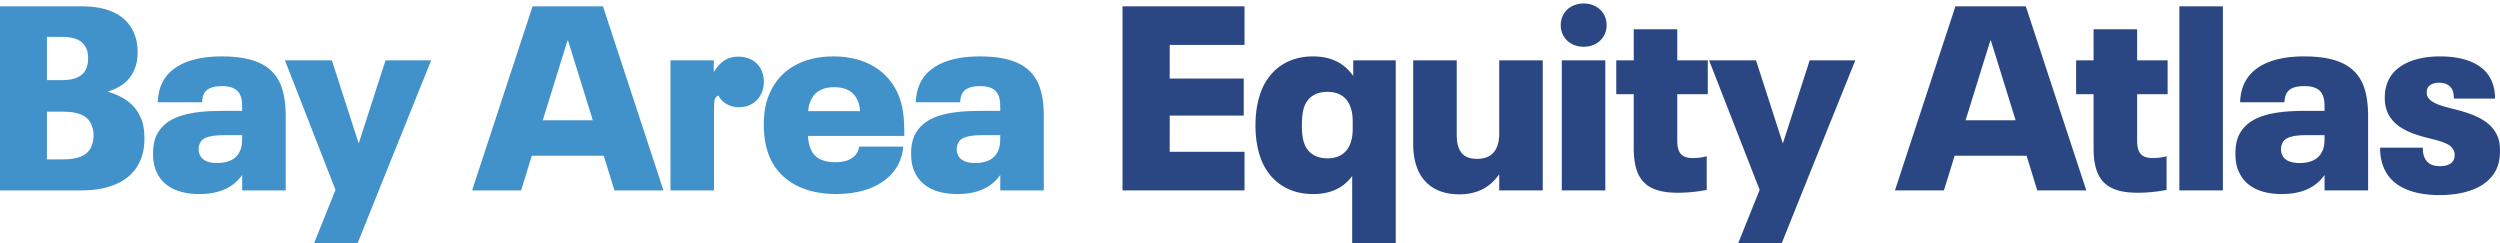
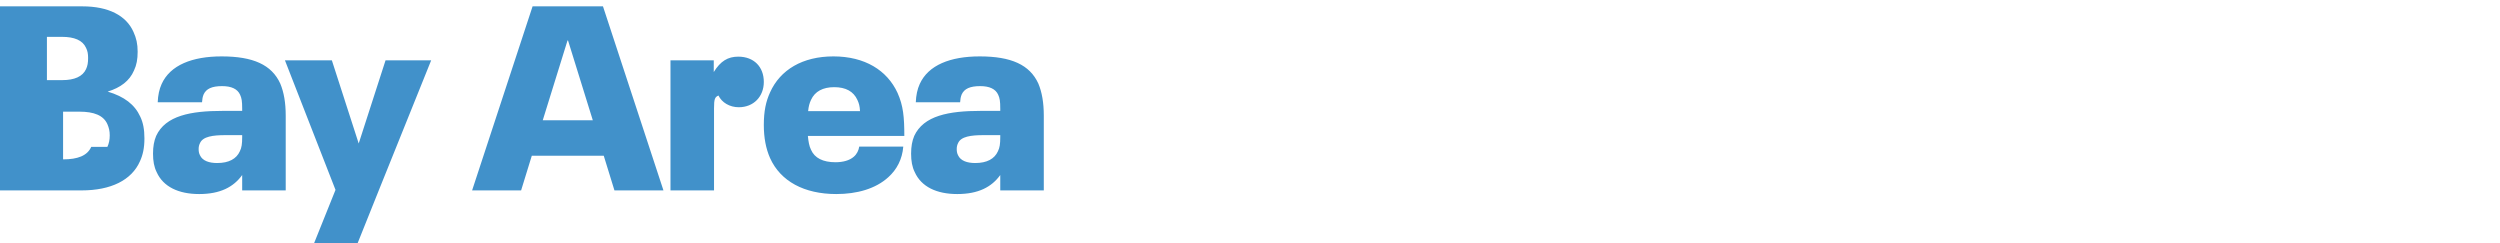
<svg xmlns="http://www.w3.org/2000/svg" width="360" height="35">
  <g fill-rule="nonzero" fill="none">
-     <path d="M351.291 28.093c3.829 0 7.02-1.164 8.221-3.792.338-.751.488-1.575.488-2.59 0-.863-.113-1.577-.412-2.215-.977-2.14-3.342-3.041-5.932-3.716-1.803-.451-3.604-.864-4.092-1.877-.075-.15-.113-.376-.113-.602 0-.188.038-.413.113-.6.225-.488.826-.789 1.689-.789.9 0 1.538.338 1.877 1.014.149.338.225.751.225 1.276h5.932c0-1.013-.188-1.877-.525-2.628-1.09-2.402-3.904-3.453-7.396-3.453-3.528 0-6.42 1.163-7.472 3.528-.338.751-.487 1.502-.487 2.439 0 .864.149 1.502.413 2.141.977 2.14 3.341 3.003 5.52 3.565 2.026.526 3.527.826 3.979 1.84.111.188.15.413.15.677 0 .262-.039.487-.15.713-.264.601-.977.9-1.952.9-1.126 0-1.84-.376-2.215-1.2-.188-.377-.263-.864-.263-1.465h-6.156c0 1.126.187 2.14.6 3.04 1.125 2.555 4.017 3.794 7.958 3.794zm-20.158-4.617c-1.127 0-2.103-.301-2.478-1.127-.149-.3-.188-.562-.188-.9 0-.338.075-.601.188-.826.413-.976 1.877-1.163 3.679-1.163h2.402v.262c0 1.015-.075 1.54-.338 2.065-.488 1.088-1.576 1.689-3.265 1.689zm9.084-11.45c-1.238-2.703-3.904-3.904-8.445-3.904-4.205 0-7.396 1.239-8.635 3.979-.338.751-.525 1.613-.563 2.628h6.382c.038-.488.075-.751.225-1.127.377-.825 1.203-1.201 2.666-1.201 1.352 0 2.215.413 2.59 1.238.226.488.301.901.301 2.027v.3h-2.814c-4.58 0-8.222.677-9.574 3.604-.299.713-.449 1.539-.449 2.553 0 1.051.15 1.914.525 2.665.938 2.102 3.152 3.154 6.118 3.154 3.041 0 4.955-1.015 6.194-2.741v2.215h6.27V16.643c-.002-1.839-.266-3.378-.791-4.617zm-26.39 15.391h6.269V.914h-6.269v26.503zm-5.969.338c1.352 0 2.853-.149 4.13-.413v-4.843a7.781 7.781 0 0 1-1.953.263c-1.576 0-2.289-.638-2.289-2.515v-6.682h4.393v-4.88h-4.393V4.217h-6.27v4.468h-2.516v4.88h2.516v7.771c.001 4.692 1.915 6.419 6.382 6.419zm-24.814-10.436l3.566-11.487h.075l3.566 11.487h-7.207zm10.324 10.098h7.058L291.717.914H281.58l-8.709 26.503h7.057l1.541-4.993h10.359l1.54 4.993zM260.596 8.686l-3.865 11.975-3.867-11.975h-6.757l7.282 18.656L250.311 35h6.269l3.041-7.583 7.545-18.731h-6.57zm-18.957 19.069a21.28 21.28 0 0 0 4.129-.413v-4.843a7.773 7.773 0 0 1-1.951.263c-1.576 0-2.29-.638-2.29-2.515v-6.682h4.394v-4.88h-4.394V4.217h-6.269v4.468h-2.516v4.88h2.516v7.771c0 4.692 1.914 6.419 6.381 6.419zm-16.743-.338h6.269V8.686h-6.269v18.731zm3.155-20.684c1.914 0 3.303-1.314 3.303-3.116S229.965.501 228.051.501c-1.916 0-3.305 1.314-3.305 3.116s1.389 3.116 3.305 3.116zm-12.164 1.953v10.511c0 2.477-1.125 3.679-3.19 3.679-1.952 0-2.929-1.014-2.929-3.491V8.687h-6.269v12.05c0 4.691 2.44 7.245 6.646 7.245 2.627 0 4.467-1.052 5.742-2.891v2.327h6.27V8.687h-6.27v-.001zM191.149 22.8c-1.54 0-2.666-.639-3.229-1.877-.3-.676-.449-1.577-.449-2.891s.149-2.252.449-2.928c.563-1.239 1.689-1.877 3.229-1.877 2.364 0 3.641 1.502 3.641 4.279v1.014c0 2.778-1.276 4.28-3.641 4.28zm3.716-14.114v2.252c-1.352-1.914-3.266-2.815-5.781-2.815-3.453 0-5.969 1.689-7.283 4.542-.638 1.464-1.013 3.229-1.013 5.368 0 2.177.375 3.941 1.013 5.406 1.314 2.814 3.83 4.505 7.283 4.505 2.44 0 4.317-.826 5.631-2.591V35h6.27V8.686h-6.12zm-33.222 18.731h17.568v-5.556h-10.773v-5.218h10.661v-5.33h-10.661V6.469h10.773V.913h-17.568v26.504z" fill="#2B4783" />
-     <path d="M140.434 23.476c-1.126 0-2.102-.3-2.478-1.126-.15-.3-.187-.563-.187-.901 0-.338.075-.601.187-.826.413-.976 1.877-1.163 3.679-1.163h2.403v.263c0 1.014-.075 1.539-.338 2.064-.488 1.087-1.577 1.689-3.266 1.689zm9.084-11.451c-1.238-2.702-3.904-3.904-8.446-3.904-4.204 0-7.395 1.239-8.634 3.98-.338.75-.526 1.614-.563 2.627h6.382c.037-.488.075-.75.225-1.126.375-.826 1.201-1.201 2.665-1.201 1.352 0 2.215.413 2.59 1.239.226.488.301.9.301 2.027v.3h-2.816c-4.58 0-8.221.676-9.572 3.604-.301.713-.451 1.539-.451 2.553 0 1.052.15 1.914.526 2.665.938 2.103 3.153 3.153 6.119 3.153 3.04 0 4.955-1.013 6.194-2.74v2.216h6.269V16.644c0-1.84-.263-3.379-.789-4.619zm-29.393.527c1.652 0 2.778.601 3.341 1.839.225.488.338.864.376 1.615h-7.471c.075-.715.188-1.127.413-1.615.563-1.239 1.727-1.839 3.341-1.839zm2.816 10.022c-.601.526-1.539.788-2.628.788-1.802 0-3.003-.6-3.529-1.801-.263-.526-.375-1.202-.45-1.99h13.889c0-2.703-.15-4.354-.976-6.193-1.501-3.267-4.73-5.257-9.234-5.257-4.43 0-7.658 1.915-9.123 5.182-.6 1.313-.9 2.703-.9 4.691 0 1.841.3 3.416.9 4.769 1.502 3.341 4.918 5.18 9.536 5.18 2.965 0 5.668-.751 7.507-2.439 1.202-1.089 1.99-2.554 2.14-4.393h-6.344c-.075.526-.338 1.088-.788 1.463zM96.55 27.418h6.27V15.593c0-1.314.112-1.614.638-1.84.488 1.014 1.614 1.689 2.928 1.689 2.14 0 3.604-1.54 3.604-3.642 0-2.178-1.427-3.642-3.679-3.642-1.502 0-2.553.639-3.529 2.215V8.684H96.55v18.734zM78.156 17.319l3.566-11.488h.075l3.567 11.488h-7.208zM88.48 27.418h7.057L86.828.914H76.692l-8.709 26.504h7.057l1.539-4.993H86.94l1.54 4.993zM55.52 8.685l-3.866 11.976-3.867-11.976H41.03l7.283 18.658-3.078 7.658h6.269l3.04-7.583L62.09 8.685h-6.57zM31.27 23.476c-1.126 0-2.102-.3-2.478-1.126-.15-.3-.188-.563-.188-.901 0-.338.076-.601.188-.826.413-.976 1.877-1.163 3.679-1.163h2.403v.263c0 1.014-.076 1.539-.338 2.064-.488 1.087-1.577 1.689-3.266 1.689zm9.084-11.451c-1.238-2.702-3.904-3.904-8.446-3.904-4.204 0-7.395 1.239-8.634 3.98-.338.75-.526 1.614-.563 2.627h6.381c.038-.488.076-.75.226-1.126.375-.826 1.201-1.201 2.665-1.201 1.351 0 2.215.413 2.59 1.239.225.488.301.9.301 2.027v.3h-2.816c-4.58 0-8.221.676-9.572 3.604-.301.713-.451 1.539-.451 2.553 0 1.052.15 1.914.526 2.665.938 2.103 3.153 3.153 6.119 3.153 3.04 0 4.955-1.013 6.194-2.74v2.216h6.269V16.644c0-1.84-.263-3.379-.789-4.619zm-27.215 9.123c-.564 1.276-1.952 1.801-4.055 1.801H6.757V16.08h2.365c2.065 0 3.453.525 4.017 1.803.225.524.337.976.337 1.613 0 .639-.112 1.164-.337 1.652zM6.757 5.307h2.177c1.765 0 2.966.488 3.454 1.577.225.45.3.862.3 1.464 0 .675-.075 1.126-.3 1.614-.488 1.051-1.652 1.575-3.416 1.575H6.757v-6.23zm13.439 11.487c-.788-1.728-2.29-2.892-4.692-3.604 1.839-.562 3.153-1.539 3.791-3.04.375-.789.526-1.615.526-2.703 0-1.127-.188-1.952-.601-2.853-1.051-2.365-3.604-3.68-7.358-3.68H0v26.504h11.75c4.204 0 7.207-1.465 8.408-4.205.413-.901.639-1.914.639-3.267 0-1.313-.188-2.29-.601-3.152z" fill="#4191CA" />
+     <path d="M140.434 23.476c-1.126 0-2.102-.3-2.478-1.126-.15-.3-.187-.563-.187-.901 0-.338.075-.601.187-.826.413-.976 1.877-1.163 3.679-1.163h2.403v.263c0 1.014-.075 1.539-.338 2.064-.488 1.087-1.577 1.689-3.266 1.689zm9.084-11.451c-1.238-2.702-3.904-3.904-8.446-3.904-4.204 0-7.395 1.239-8.634 3.98-.338.75-.526 1.614-.563 2.627h6.382c.037-.488.075-.75.225-1.126.375-.826 1.201-1.201 2.665-1.201 1.352 0 2.215.413 2.59 1.239.226.488.301.9.301 2.027v.3h-2.816c-4.58 0-8.221.676-9.572 3.604-.301.713-.451 1.539-.451 2.553 0 1.052.15 1.914.526 2.665.938 2.103 3.153 3.153 6.119 3.153 3.04 0 4.955-1.013 6.194-2.74v2.216h6.269V16.644c0-1.84-.263-3.379-.789-4.619zm-29.393.527c1.652 0 2.778.601 3.341 1.839.225.488.338.864.376 1.615h-7.471c.075-.715.188-1.127.413-1.615.563-1.239 1.727-1.839 3.341-1.839zm2.816 10.022c-.601.526-1.539.788-2.628.788-1.802 0-3.003-.6-3.529-1.801-.263-.526-.375-1.202-.45-1.99h13.889c0-2.703-.15-4.354-.976-6.193-1.501-3.267-4.73-5.257-9.234-5.257-4.43 0-7.658 1.915-9.123 5.182-.6 1.313-.9 2.703-.9 4.691 0 1.841.3 3.416.9 4.769 1.502 3.341 4.918 5.18 9.536 5.18 2.965 0 5.668-.751 7.507-2.439 1.202-1.089 1.99-2.554 2.14-4.393h-6.344c-.075.526-.338 1.088-.788 1.463zM96.55 27.418h6.27V15.593c0-1.314.112-1.614.638-1.84.488 1.014 1.614 1.689 2.928 1.689 2.14 0 3.604-1.54 3.604-3.642 0-2.178-1.427-3.642-3.679-3.642-1.502 0-2.553.639-3.529 2.215V8.684H96.55v18.734zM78.156 17.319l3.566-11.488h.075l3.567 11.488h-7.208zM88.48 27.418h7.057L86.828.914H76.692l-8.709 26.504h7.057l1.539-4.993H86.94l1.54 4.993zM55.52 8.685l-3.866 11.976-3.867-11.976H41.03l7.283 18.658-3.078 7.658h6.269l3.04-7.583L62.09 8.685h-6.57zM31.27 23.476c-1.126 0-2.102-.3-2.478-1.126-.15-.3-.188-.563-.188-.901 0-.338.076-.601.188-.826.413-.976 1.877-1.163 3.679-1.163h2.403v.263c0 1.014-.076 1.539-.338 2.064-.488 1.087-1.577 1.689-3.266 1.689zm9.084-11.451c-1.238-2.702-3.904-3.904-8.446-3.904-4.204 0-7.395 1.239-8.634 3.98-.338.75-.526 1.614-.563 2.627h6.381c.038-.488.076-.75.226-1.126.375-.826 1.201-1.201 2.665-1.201 1.351 0 2.215.413 2.59 1.239.225.488.301.9.301 2.027v.3h-2.816c-4.58 0-8.221.676-9.572 3.604-.301.713-.451 1.539-.451 2.553 0 1.052.15 1.914.526 2.665.938 2.103 3.153 3.153 6.119 3.153 3.04 0 4.955-1.013 6.194-2.74v2.216h6.269V16.644c0-1.84-.263-3.379-.789-4.619zm-27.215 9.123c-.564 1.276-1.952 1.801-4.055 1.801V16.08h2.365c2.065 0 3.453.525 4.017 1.803.225.524.337.976.337 1.613 0 .639-.112 1.164-.337 1.652zM6.757 5.307h2.177c1.765 0 2.966.488 3.454 1.577.225.45.3.862.3 1.464 0 .675-.075 1.126-.3 1.614-.488 1.051-1.652 1.575-3.416 1.575H6.757v-6.23zm13.439 11.487c-.788-1.728-2.29-2.892-4.692-3.604 1.839-.562 3.153-1.539 3.791-3.04.375-.789.526-1.615.526-2.703 0-1.127-.188-1.952-.601-2.853-1.051-2.365-3.604-3.68-7.358-3.68H0v26.504h11.75c4.204 0 7.207-1.465 8.408-4.205.413-.901.639-1.914.639-3.267 0-1.313-.188-2.29-.601-3.152z" fill="#4191CA" />
  </g>
</svg>